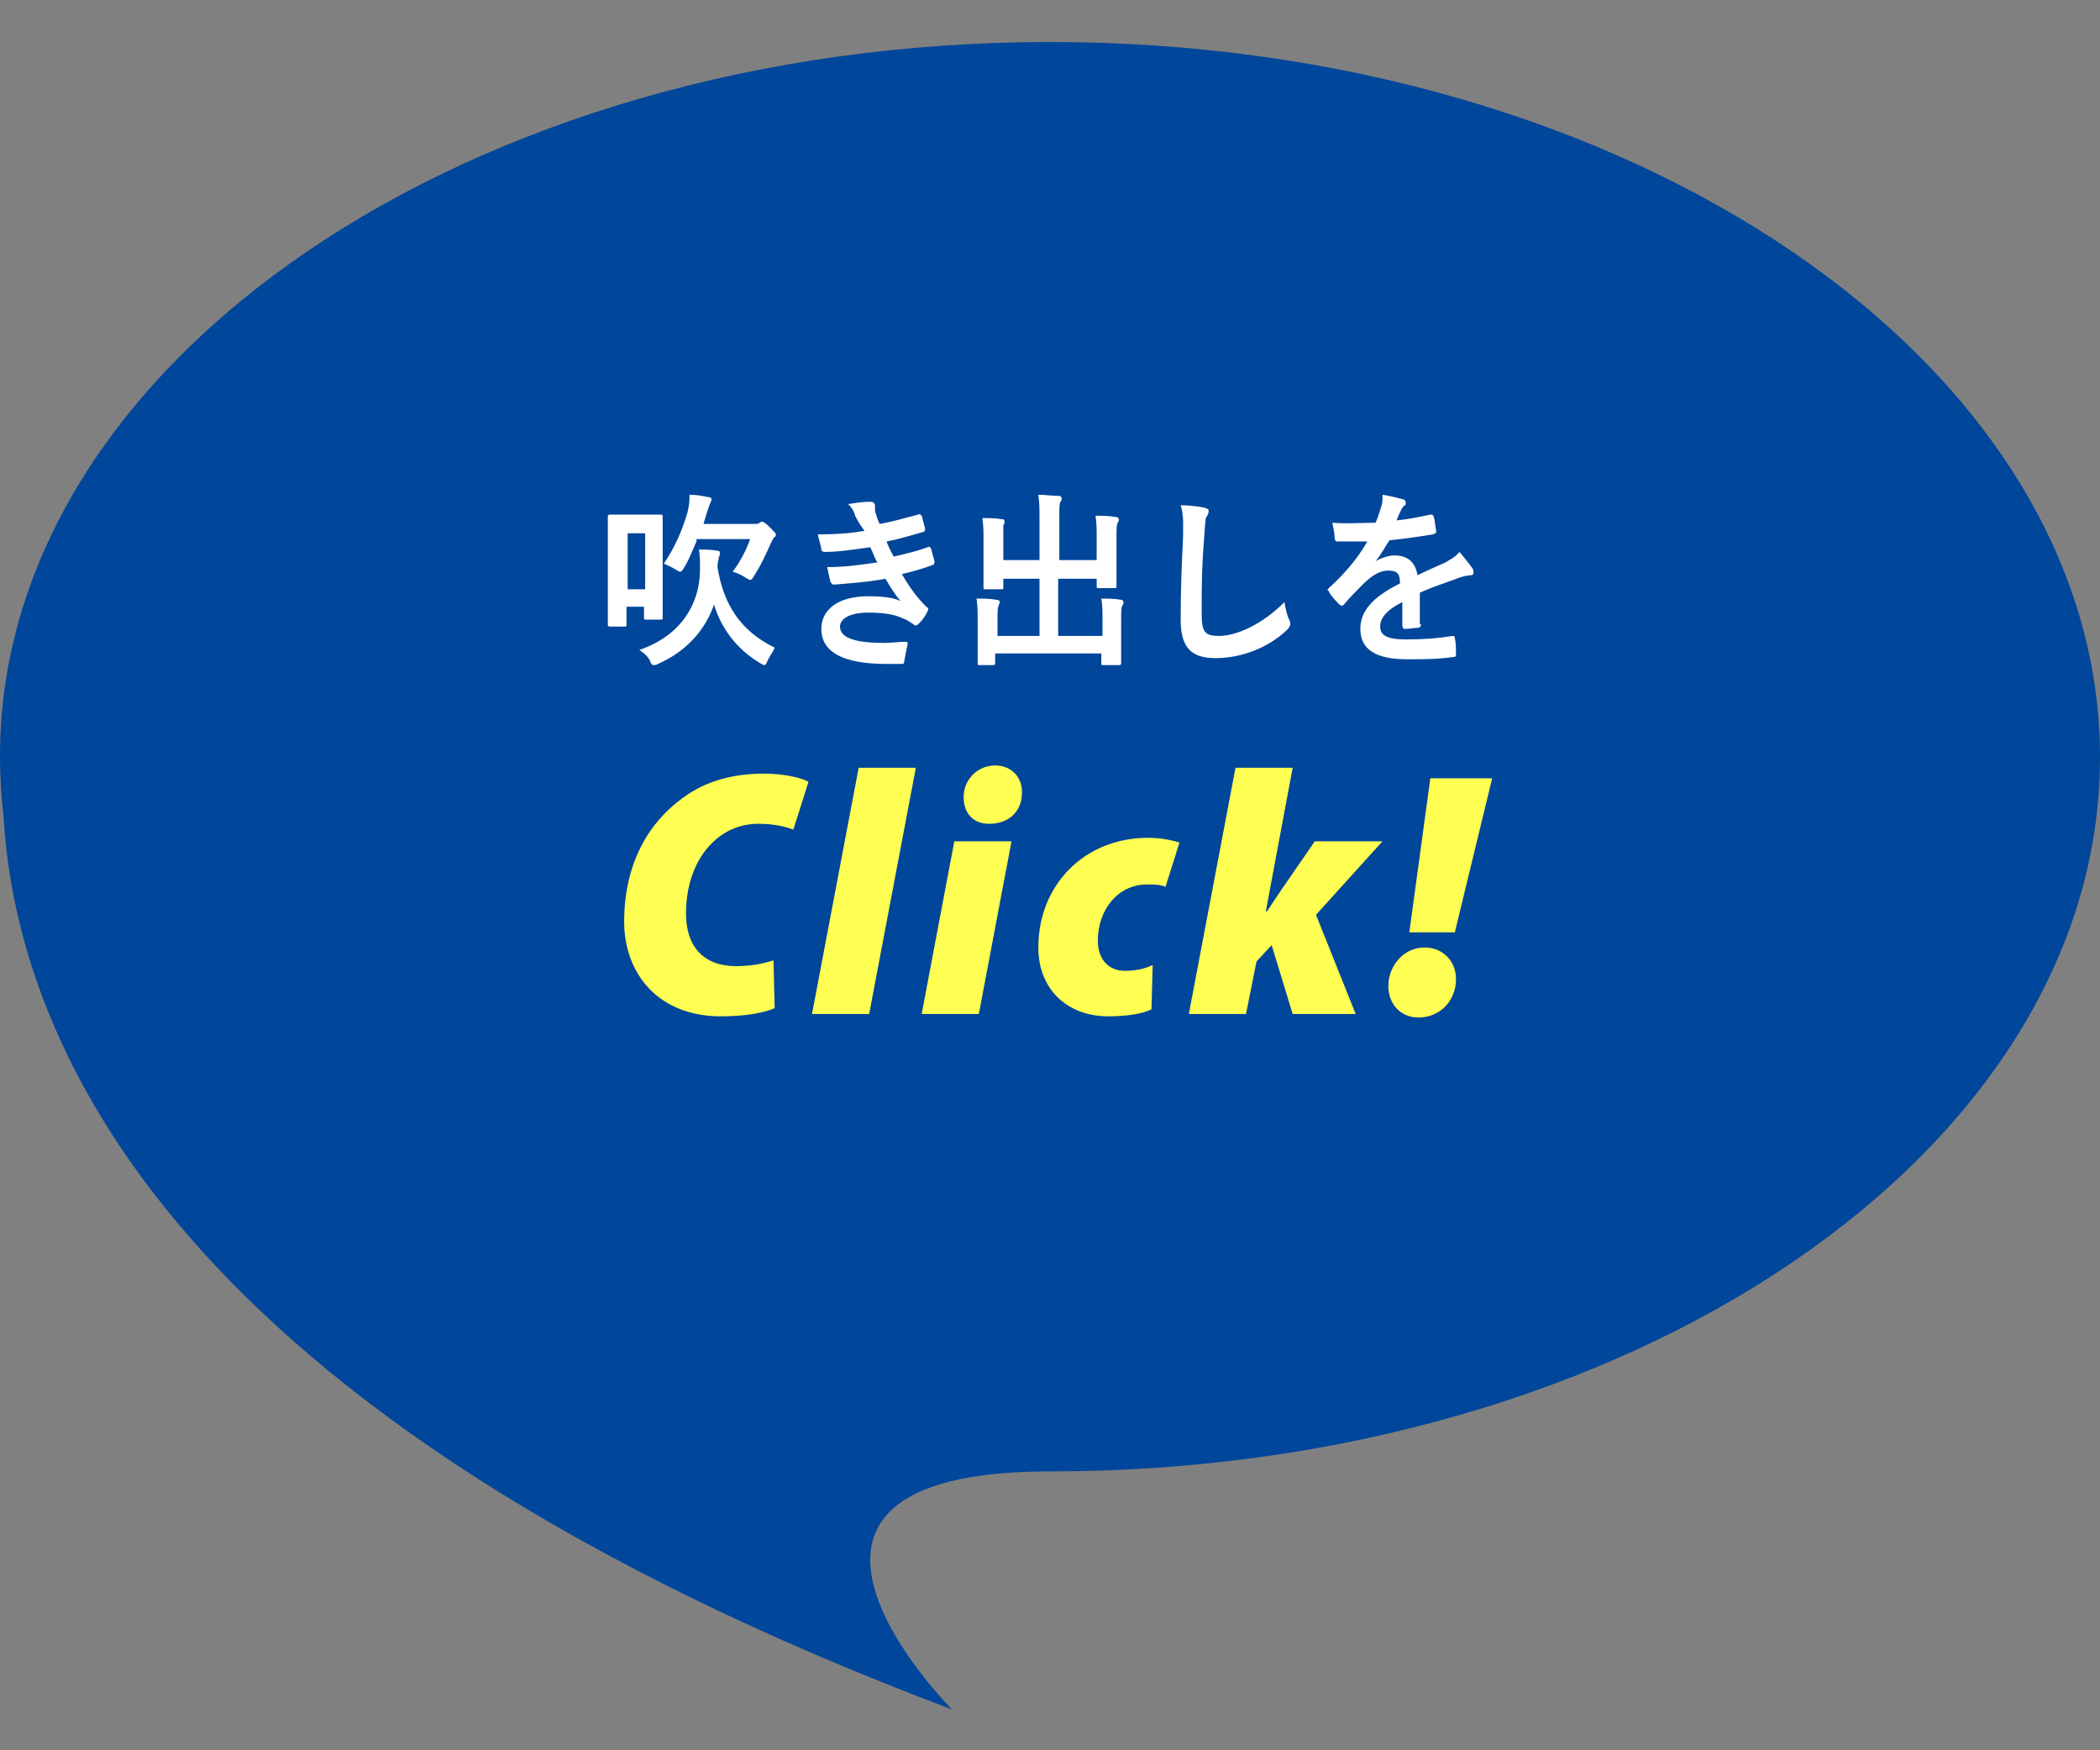
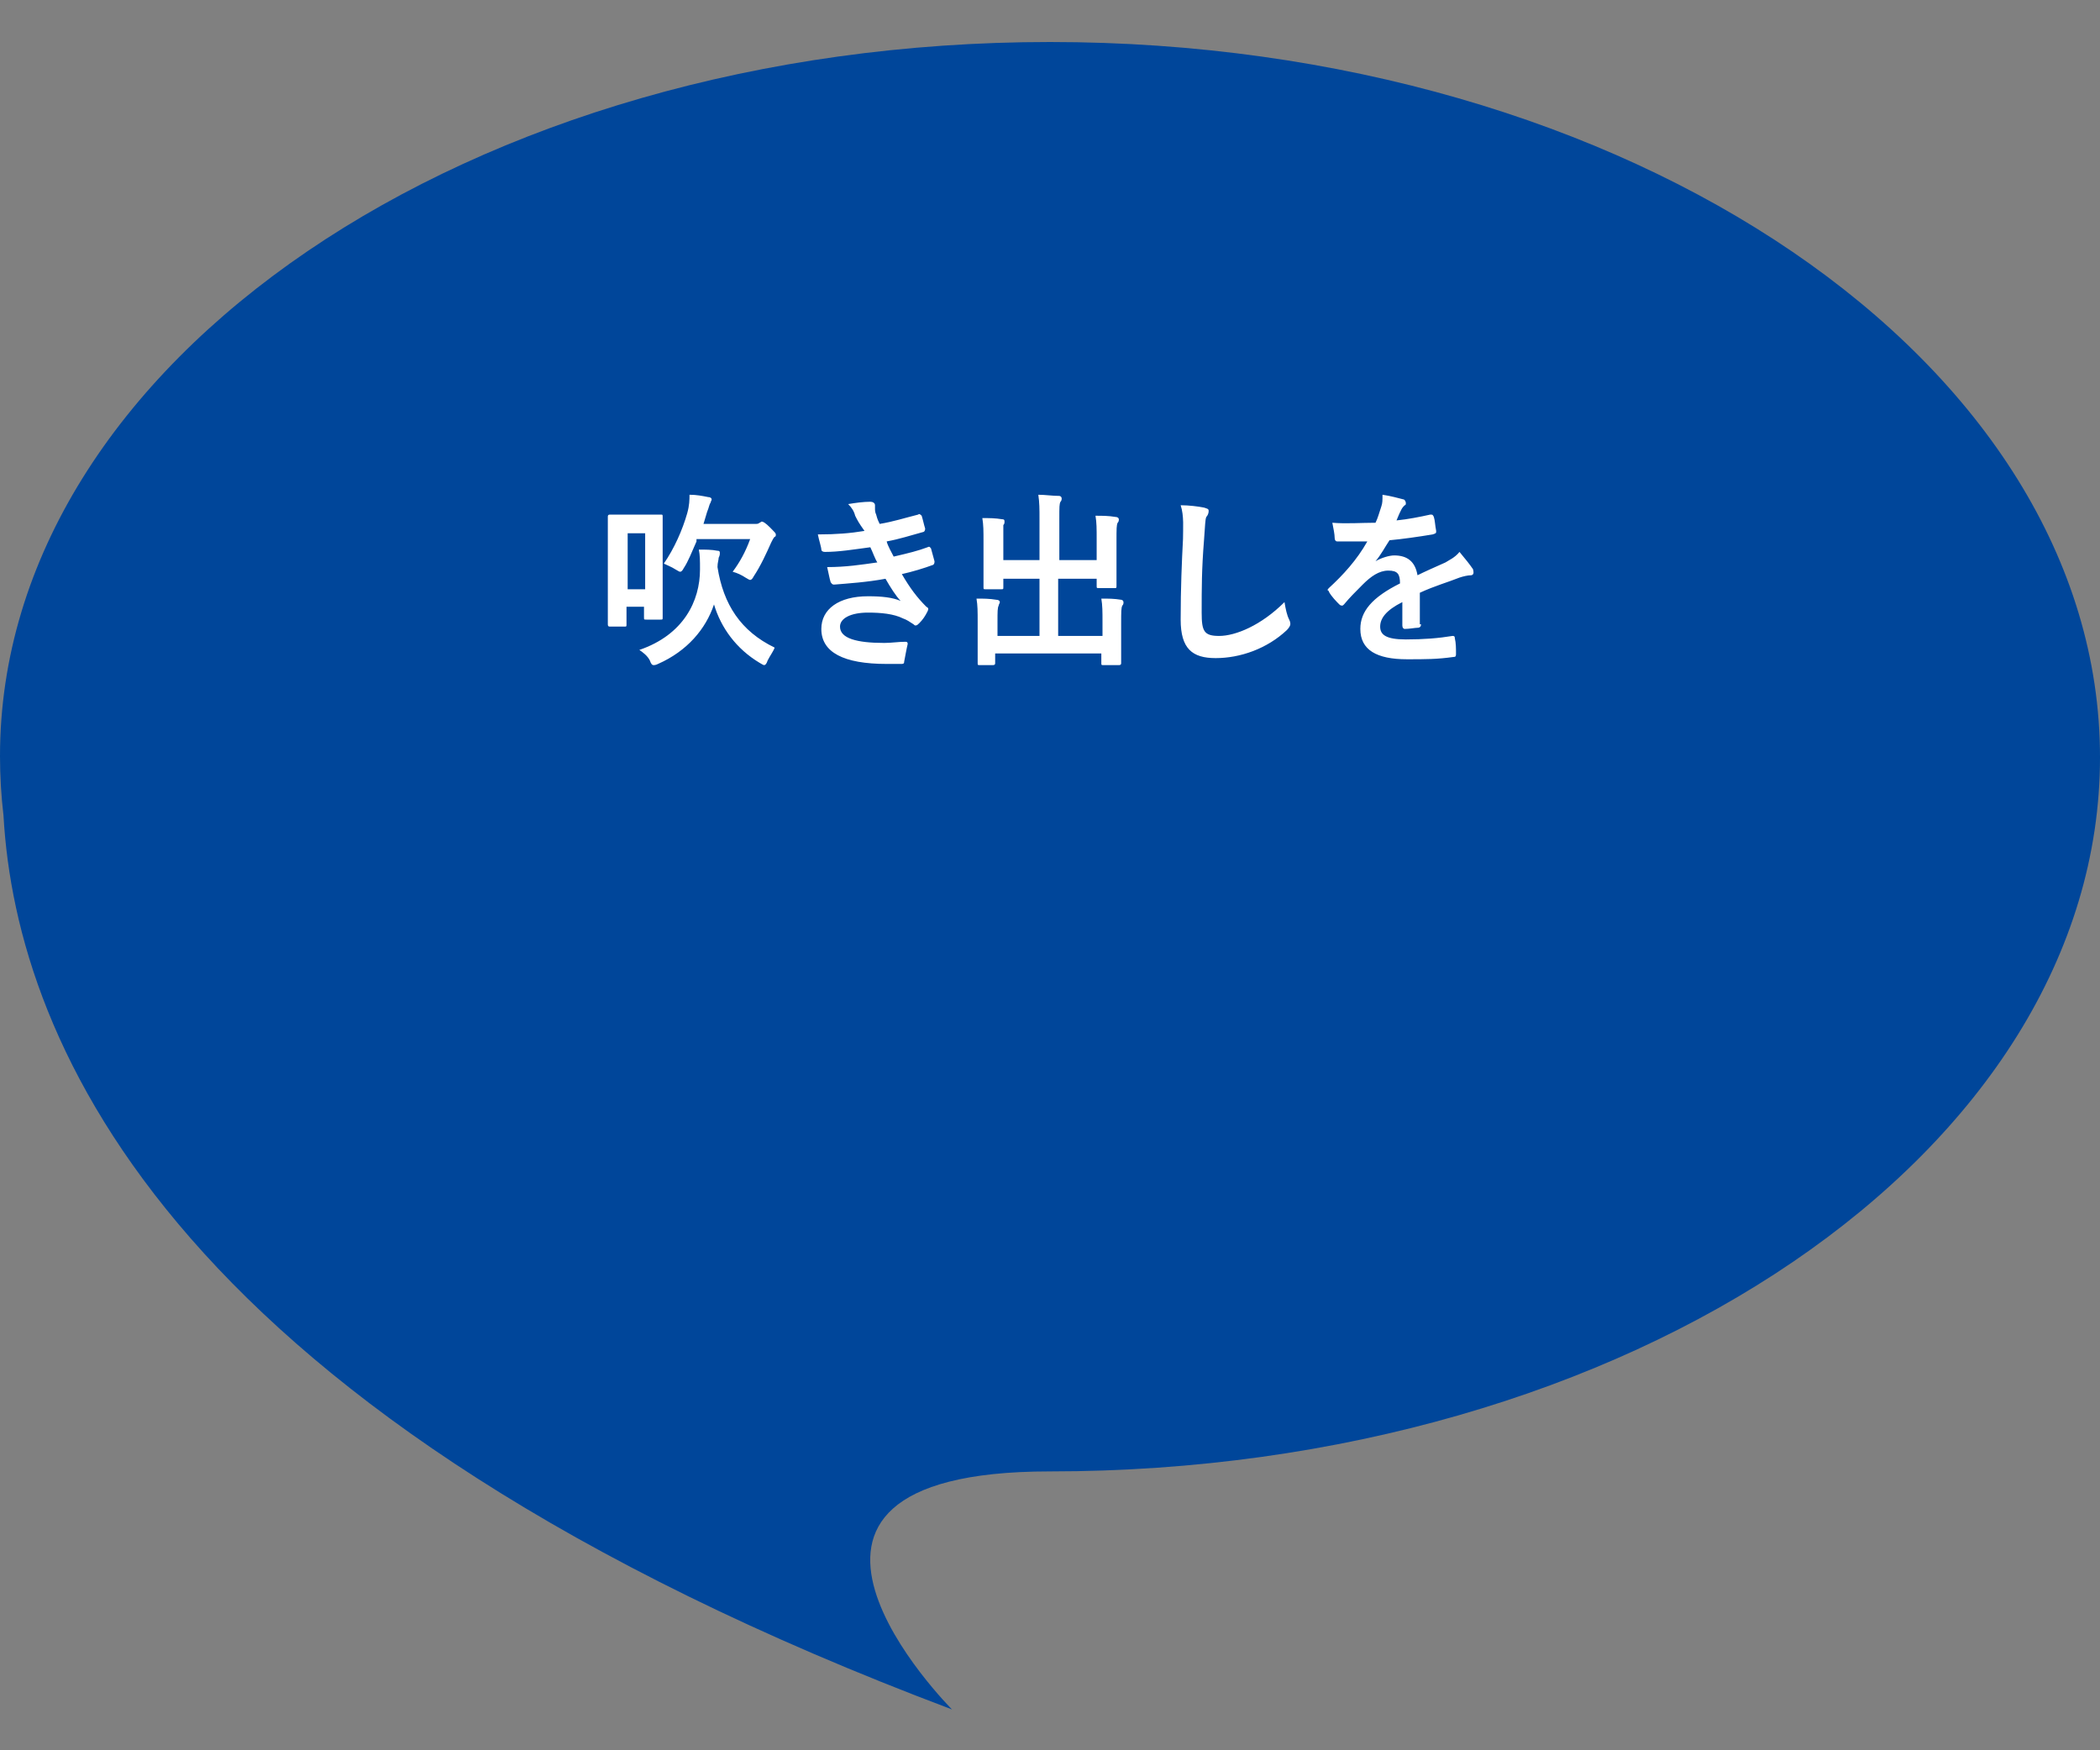
<svg xmlns="http://www.w3.org/2000/svg" version="1.1" id="esukei" x="0" y="0" viewBox="0 0 180 150" xml:space="preserve" width="180" height="150">
  <rect x="0" y="0" width="180" height="150" fill="#808080" stroke="none" />
  <style>.st1{fill:#fff}.st2{fill:#ffff53}</style>
-   <path d="M90 3.6C40.3 3.6 0 31 0 64.8c0 1.7.1 3.4.3 5.1 1.1 19.6 14.6 51.5 81.3 76.6 0 0-20.4-20.4 8.4-20.4 49.7 0 90-27.4 90-61.2S139.7 3.6 90 3.6z" fill="#00469a" />
+   <path d="M90 3.6C40.3 3.6 0 31 0 64.8c0 1.7.1 3.4.3 5.1 1.1 19.6 14.6 51.5 81.3 76.6 0 0-20.4-20.4 8.4-20.4 49.7 0 90-27.4 90-61.2S139.7 3.6 90 3.6" fill="#00469a" />
  <path class="st1" d="M56.8 49.2v3.7c0 .2 0 .2-.2.2h-1.2c-.2 0-.2 0-.2-.2V52h-1.5v1.5c0 .2 0 .2-.2.2h-1.2c-.1 0-.2 0-.2-.2V47.3v-3c0-.1 0-.2.2-.2h4.3c.2 0 .2 0 .2.2v4.9zm-3-3.5v4.8h1.5v-4.8h-1.5zm12 10.9c-.1.3-.2.4-.3.4-.1 0-.2-.1-.4-.2-2-1.2-3.3-3-3.9-5-.7 2.1-2.3 4-4.8 5.1-.2.1-.3.1-.4.1-.1 0-.2-.1-.3-.4-.2-.4-.6-.7-.9-.9 3.8-1.3 5.2-4.2 5.2-6.9 0-.8 0-1.2-.1-1.7.6 0 1.1 0 1.6.1.2 0 .2.1.2.2s0 .2-.1.4c0 .2-.1.4-.1.8.5 3.2 2 5.5 4.9 6.9-.1.3-.4.7-.6 1.1zm-6.1-10.2c-.4.9-.7 1.7-1.1 2.3-.1.2-.2.3-.3.3-.1 0-.2-.1-.4-.2-.3-.2-.8-.4-1-.5.9-1.3 1.6-2.9 2-4.3.2-.7.2-1.2.2-1.6.6 0 1.1.1 1.6.2.2 0 .3.1.3.2s-.1.2-.1.3c-.1.1-.1.3-.3.8l-.3 1h4.4c.2 0 .3 0 .4-.1.1 0 .1-.1.2-.1s.3.1.7.5c.4.4.5.5.5.6 0 .1 0 .2-.1.2-.1.1-.2.3-.3.5-.4.9-.9 2-1.5 2.9-.1.2-.2.3-.3.3-.1 0-.2-.1-.4-.2-.3-.2-.7-.4-1.1-.5.6-.8 1.1-1.7 1.5-2.8h-4.6zM73.3 44.2c-.1-.4-.3-.7-.6-1 .6-.1 1.3-.2 1.9-.2.2 0 .4.1.4.3v.3c0 .1 0 .3.1.5.1.4.2.6.3.8 1.2-.2 2.1-.5 3.3-.8.1-.1.2 0 .3.1.1.3.2.8.3 1.1 0 .2-.1.3-.2.3-1.1.3-2 .6-3.1.8.1.4.4.9.6 1.3 1.3-.3 2.1-.5 2.9-.8.2-.1.2 0 .3.1.1.4.2.7.3 1.1 0 .1 0 .2-.1.3-.8.3-1.8.6-2.7.8.7 1.2 1.3 2 2.1 2.8.2.1.2.2.1.4-.2.4-.4.7-.7 1-.1.1-.2.2-.3.2-.1 0-.1 0-.2-.1-.3-.2-.6-.4-.9-.5-.8-.4-1.9-.5-3-.5-1.5 0-2.4.5-2.4 1.2 0 1 1.4 1.4 3.8 1.4.6 0 1.2-.1 1.8-.1.2 0 .2.1.2.2-.1.4-.2 1-.3 1.5 0 .2-.1.2-.3.2H76c-3.7 0-5.6-1-5.6-3 0-1.7 1.5-2.8 4-2.8 1.2 0 2.1.1 2.8.4-.4-.4-.9-1.2-1.3-1.9-1.6.3-3.2.4-4.4.5-.2 0-.2-.1-.3-.2-.1-.3-.2-.9-.3-1.3 1.6 0 2.9-.2 4.3-.4-.2-.3-.4-.9-.6-1.3-1.5.2-2.7.4-3.9.4-.2 0-.3-.1-.3-.2 0-.2-.2-.8-.3-1.3 1.6 0 2.8-.1 4-.3-.5-.7-.6-.9-.8-1.3zM94 46.2c0-.9 0-1.4-.1-2 .6 0 1.1 0 1.7.1.2 0 .3.1.3.2s0 .2-.1.3c-.1.2-.1.5-.1 1.6v3.8c0 .2 0 .2-.2.2h-1.3c-.2 0-.2 0-.2-.2v-.6h-3.3v4.9h3.8v-1.2c0-.9 0-1.4-.1-2 .6 0 1.1 0 1.7.1.1 0 .2.1.2.2s0 .2-.1.3c-.1.2-.1.5-.1 1.6v3.3c0 .1 0 .2-.2.2h-1.3c-.2 0-.2 0-.2-.2V56h-9.1v.8c0 .1 0 .2-.2.2H84c-.2 0-.2 0-.2-.2v-3.5c0-.9 0-1.4-.1-2 .6 0 1.1 0 1.7.1.2 0 .3.1.3.2s-.1.2-.1.3c-.1.2-.1.5-.1 1.4v1.2h3.6v-4.9H86v.7c0 .2 0 .2-.2.2h-1.3c-.2 0-.2 0-.2-.2v-3.9c0-.9 0-1.4-.1-2 .6 0 1.1 0 1.7.1.2 0 .2.1.2.2s0 .2-.1.3v3h3.1v-3.5c0-.9 0-1.4-.1-2.1.6 0 1.2.1 1.8.1.1 0 .2.1.2.2s0 .2-.1.3c-.1.2-.1.4-.1 1.5V48H94v-1.8zM103.2 43.5c.3.1.4.1.4.3 0 .2-.1.4-.2.5-.1.2-.1.7-.2 2-.2 2.5-.2 4.1-.2 6.2 0 1.6.2 2 1.5 2 1.4 0 3.6-.9 5.6-2.9.1.6.2 1.1.4 1.5.1.2.1.3.1.4 0 .1-.1.3-.3.5-1.7 1.6-4 2.4-6.1 2.4-2 0-3-.8-3-3.3 0-2.7.1-5 .2-6.9 0-.9.1-2-.2-2.9.7 0 1.5.1 2 .2zM121.8 53.5c0 .2-.1.3-.3.3-.2 0-.7.1-1.1.1-.1 0-.2-.1-.2-.3v-2c-1.4.7-1.9 1.4-1.9 2.1 0 .7.5 1.1 2.2 1.1 1.5 0 2.8-.1 4-.3.1 0 .2 0 .2.2.1.4.1.9.1 1.3 0 .2 0 .3-.2.3-1.4.2-2.4.2-4 .2-2.6 0-4-.8-4-2.6 0-1.5 1-2.7 3.4-3.9 0-.8-.2-1.1-1-1.1s-1.5.5-2.2 1.2c-.7.7-1.1 1.1-1.6 1.7-.1.1-.1.1-.2.1 0 0-.1 0-.2-.1-.2-.2-.7-.7-.9-1.1 0-.1-.1-.1-.1-.1 0-.1 0-.1.1-.2 1.2-1.1 2.4-2.4 3.3-4h-2.6c-.1 0-.2-.1-.2-.3 0-.3-.1-.8-.2-1.3 1.2.1 2.5 0 3.7 0 .2-.4.3-.8.5-1.4.1-.3.1-.5.1-1 .7.1 1.4.3 1.8.4.1 0 .2.2.2.3 0 .1 0 .2-.1.2-.1.1-.2.2-.3.4-.1.2-.2.4-.4.9 1-.1 2-.3 2.9-.5.2 0 .2 0 .3.2.1.3.1.7.2 1.2 0 .2 0 .2-.3.3-1.2.2-2.6.4-3.7.5-.4.6-.7 1.2-1.2 1.8.5-.3 1.2-.5 1.6-.5 1.1 0 1.8.5 2 1.7.6-.3 1.5-.7 2.4-1.1.3-.2.8-.4 1.2-.9.5.6.9 1.1 1.1 1.4.1.1.1.3.1.4 0 .1-.1.2-.2.2-.3 0-.7.1-1 .2-1 .4-2.1.7-3.4 1.3v2.7z" />
-   <path class="st2" d="M66.4 86.4c-.9.4-2.5.7-4.6.7-5.5 0-8.3-3.8-8.3-8.1 0-5 2.1-8.5 5-10.6 2-1.5 4.4-2.1 7-2.1 1.8 0 3.3.4 3.8.7L68 71.1c-.5-.2-1.5-.5-3-.5-1.4 0-2.7.5-3.7 1.4-1.5 1.3-2.5 3.5-2.5 6.3s1.5 4.5 4.3 4.5c1.2 0 2.3-.2 3.2-.5l.1 4.1zM69.6 86.9l4-21.1h4.9l-4 21.1h-4.9zM79 86.9l2.8-14.8h4.9l-2.8 14.8H79zm3.6-18.6c0-1.5 1.2-2.7 2.7-2.7 1.4 0 2.3 1 2.3 2.3 0 1.8-1.3 2.7-2.8 2.7-1.4 0-2.2-.9-2.2-2.3zM98.7 86.5c-.8.4-2.2.6-3.7.6-3.5 0-6-2.3-6-5.9 0-5.4 4-9.4 9.4-9.4 1.1 0 2 .2 2.7.4L99.9 76c-.5-.2-.9-.2-1.6-.2-2.5 0-4.2 2.2-4.2 4.8 0 1.8 1.1 2.6 2.3 2.6 1 0 1.8-.2 2.4-.5l-.1 3.8zM101.9 86.9l4-21.1h4.9l-2.3 12.3h.1l1.2-1.8 2.9-4.2h5.8l-5.7 6.3 3.4 8.5h-5.4L109 81l-1.3 1.4-.9 4.5h-4.9zM119 84.5c0-1.7 1.3-3.3 3.1-3.3 1.6 0 2.7 1.2 2.7 2.7 0 1.9-1.4 3.3-3.2 3.3-1.6 0-2.6-1.2-2.6-2.7zm1.8-4.6l1.8-13.2h5.3l-3.2 13.2h-3.9z" />
</svg>